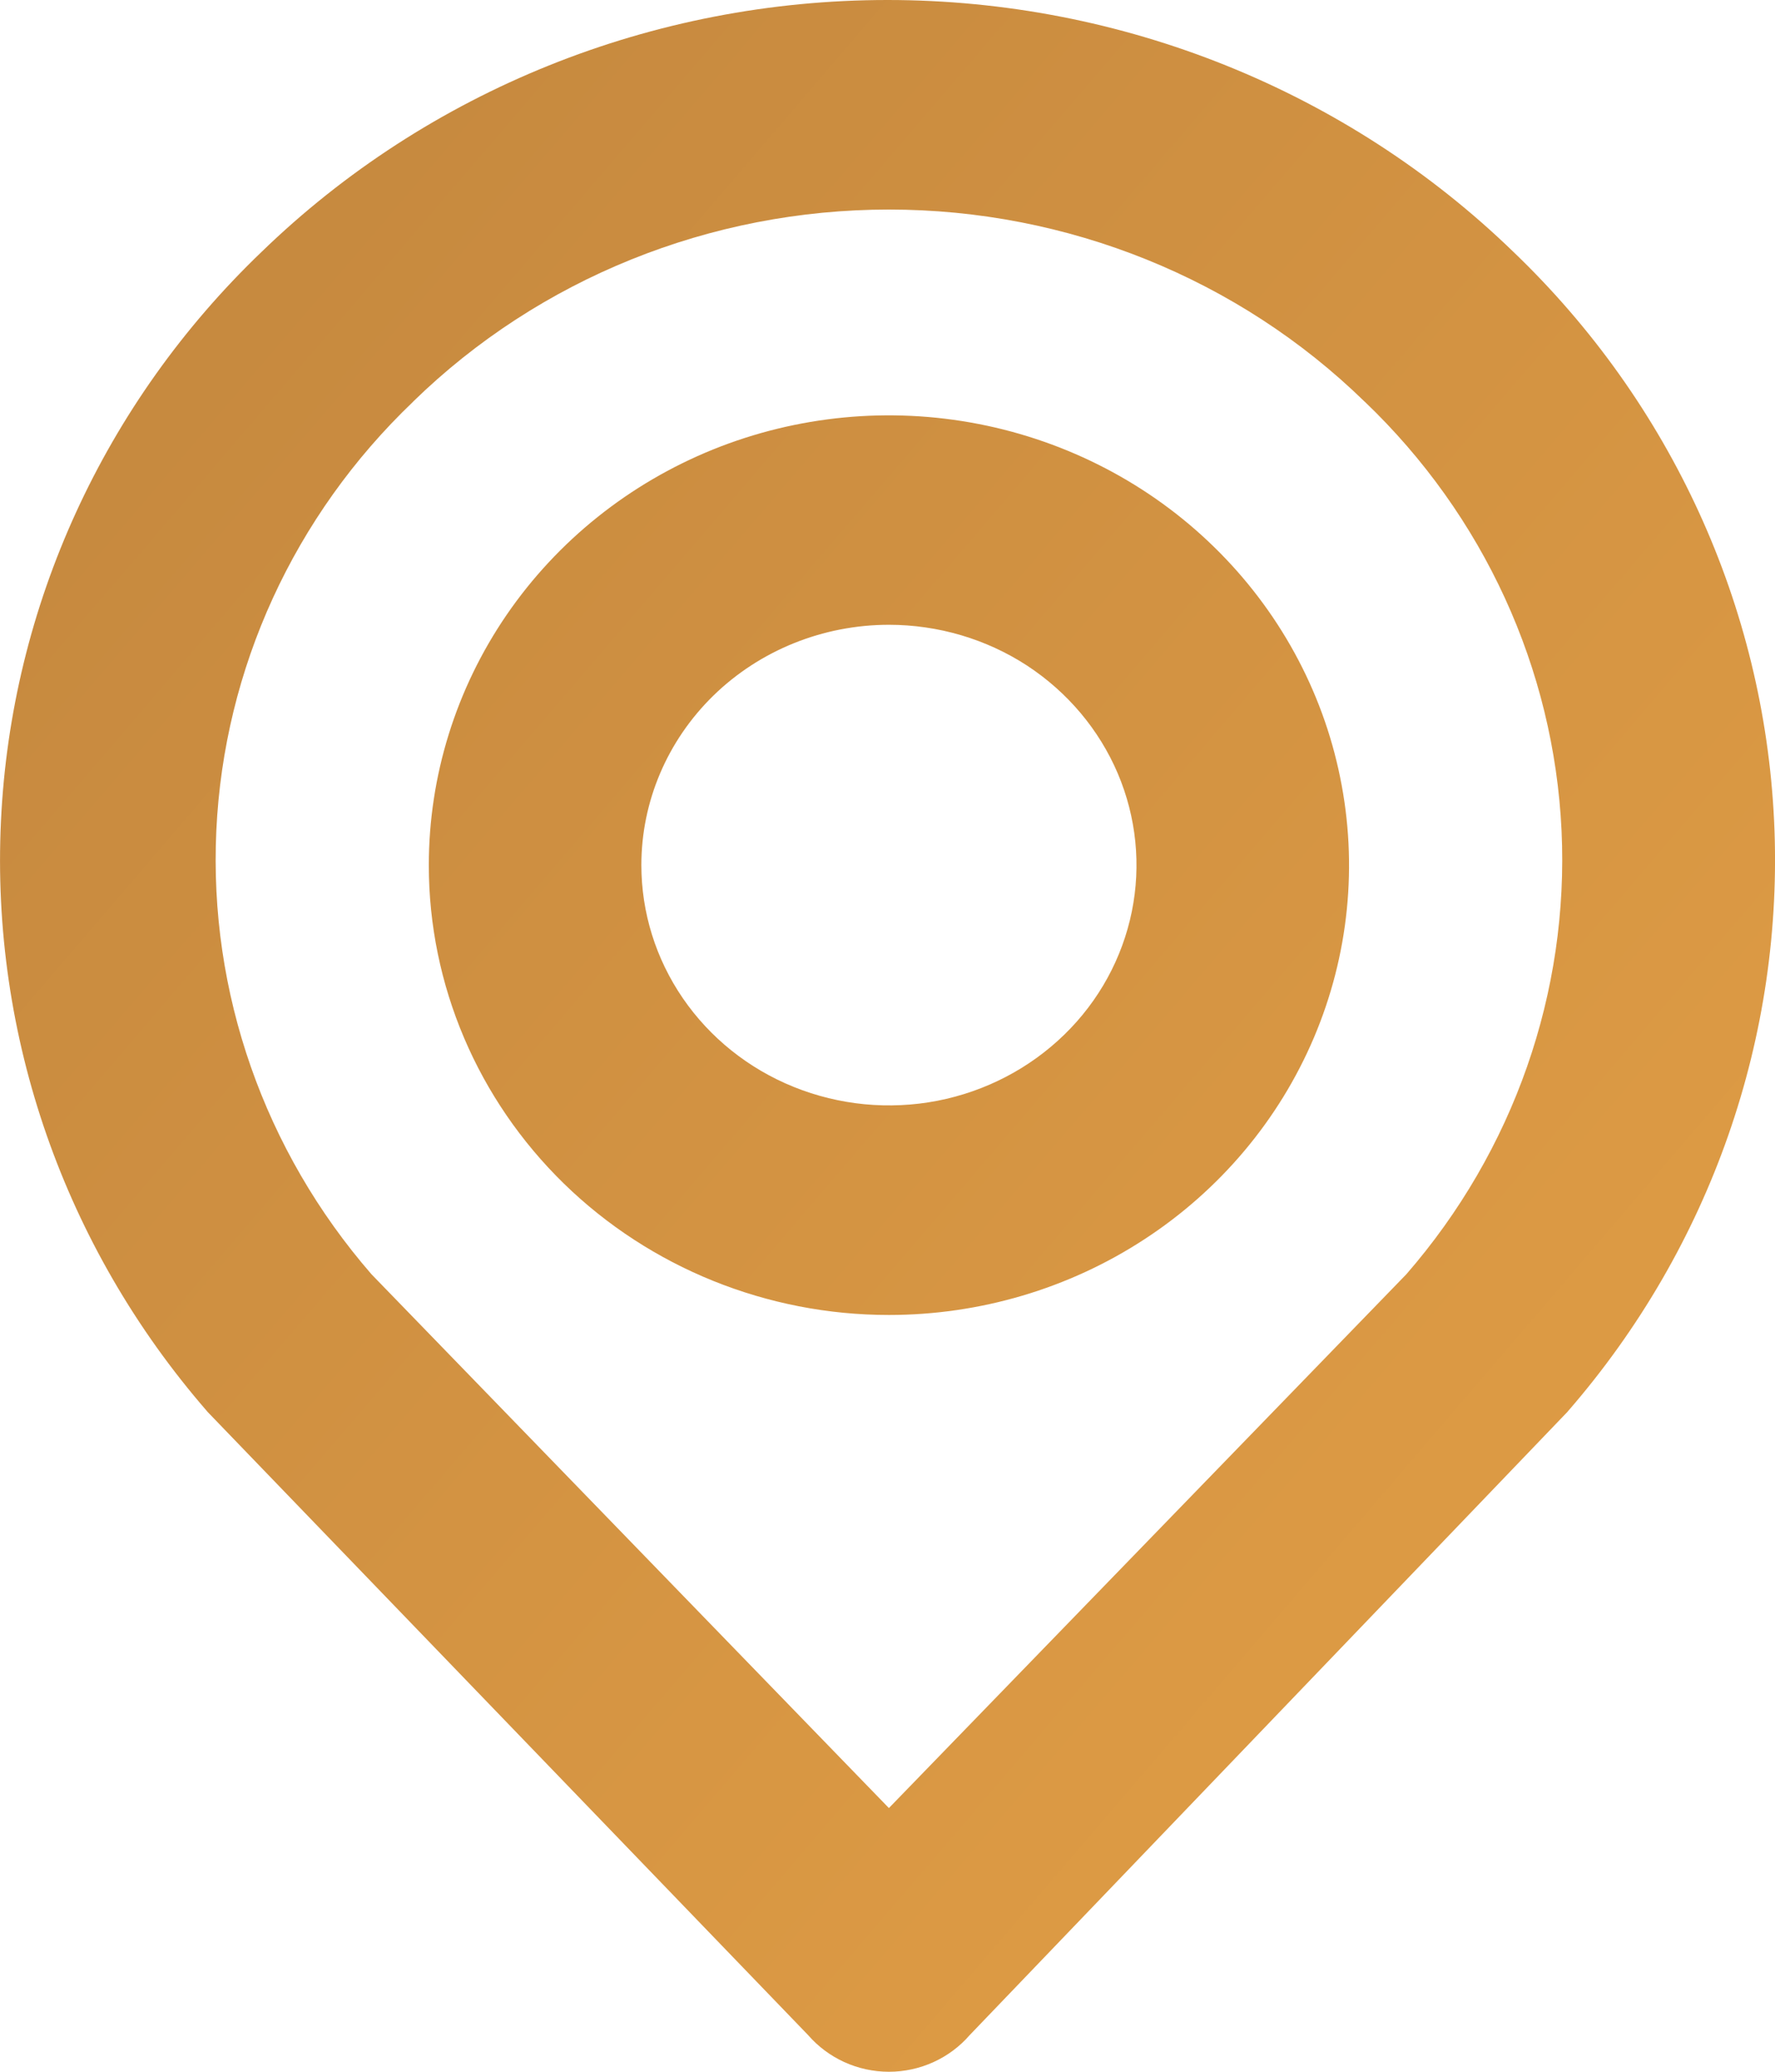
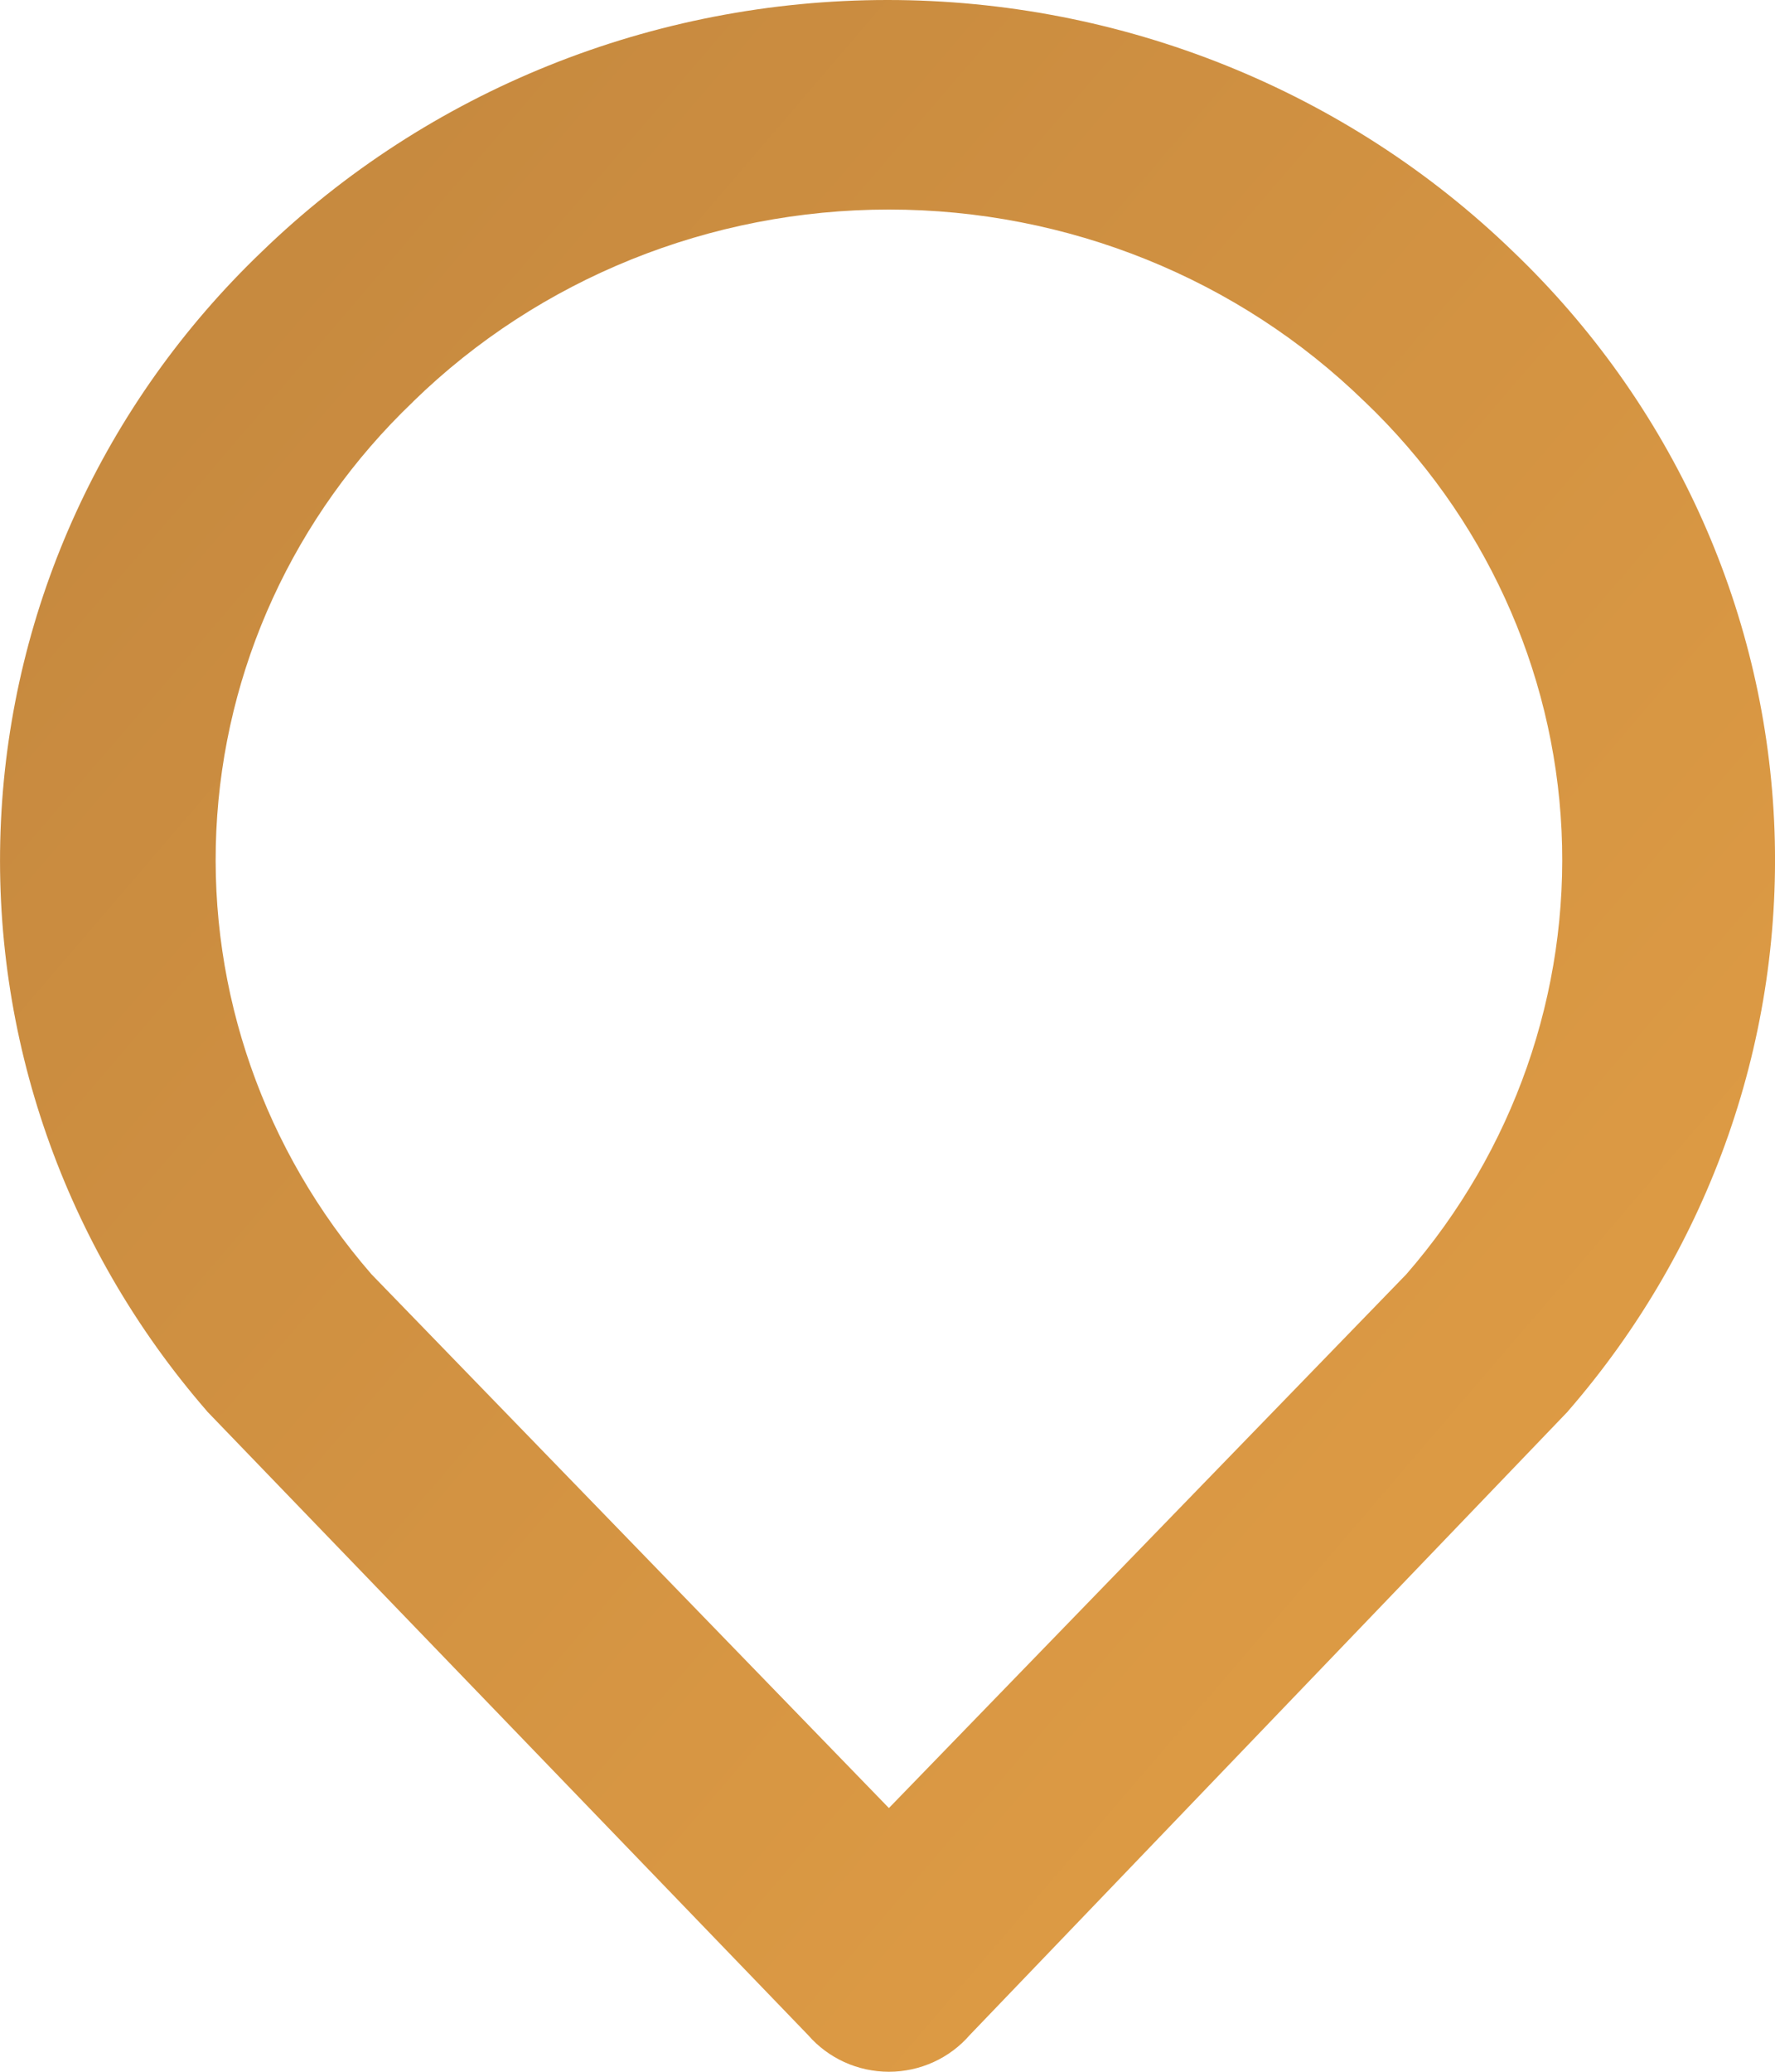
<svg xmlns="http://www.w3.org/2000/svg" width="24" height="28" fill="none" viewBox="0 0 24 28">
-   <path fill="url(#paint0_linear)" d="M13.23 5.73c-1.204-.234-2.452-.114-3.587.344C8.508 6.533 7.536 7.31 6.85 8.31c-.685 1-1.052 2.178-1.052 3.384 0 1.617.66 3.165 1.827 4.303 1.168 1.138 2.749 1.775 4.394 1.775 1.227 0 2.428-.354 3.45-1.02 1.024-.666 1.823-1.615 2.296-2.727.473-1.113.597-2.338.355-3.52-.24-1.182-.836-2.266-1.707-3.115-.871-.85-1.979-1.426-3.183-1.66zM9.647 9.4c.626-.61 1.48-.956 2.372-.956.665 0 1.315.192 1.866.55.55.36.977.868 1.229 1.46.251.591.317 1.241.189 1.868s-.444 1.206-.911 1.66c-.468.456-1.065.768-1.717.895-.652.126-1.328.061-1.942-.187-.613-.247-1.135-.666-1.501-1.2-.366-.534-.56-1.16-.56-1.798 0-.857.349-1.681.975-2.292z" />
  <path fill="url(#paint1_linear)" d="M12 0C8.83 0 5.786 1.223 3.534 3.407 1.41 5.442.15 8.188.013 11.096c-.138 2.908.858 5.756 2.784 7.974l.008.01 8.123 8.426c.134.154.3.277.485.362.19.087.397.132.606.132.21 0 .416-.045.606-.132.186-.085.351-.208.485-.362l8.085-8.426.008-.01c1.926-2.218 2.922-5.066 2.785-7.974-.138-2.908-1.398-5.654-3.523-7.69C18.214 1.224 15.17 0 12 0zM5.588 5.426c1.703-1.66 4.016-2.594 6.431-2.594s4.728.935 6.431 2.595l.004.003c1.608 1.537 2.557 3.608 2.66 5.796.102 2.183-.646 4.325-2.099 5.996l-6.996 7.214-6.996-7.214c-1.452-1.671-2.2-3.813-2.098-5.996.102-2.188 1.05-4.259 2.66-5.796l.003-.004z" />
  <defs>
    <linearGradient id="paint0_linear" x1="0" x2="27.671" y1="0" y2="23.718" gradientUnits="userSpaceOnUse">
      <stop stop-color="#C2863E" />
      <stop offset="1" stop-color="#E4A046" />
    </linearGradient>
    <linearGradient id="paint1_linear" x1="0" x2="27.671" y1="0" y2="23.718" gradientUnits="userSpaceOnUse">
      <stop stop-color="#C2863E" />
      <stop offset="1" stop-color="#E4A046" />
    </linearGradient>
  </defs>
</svg>